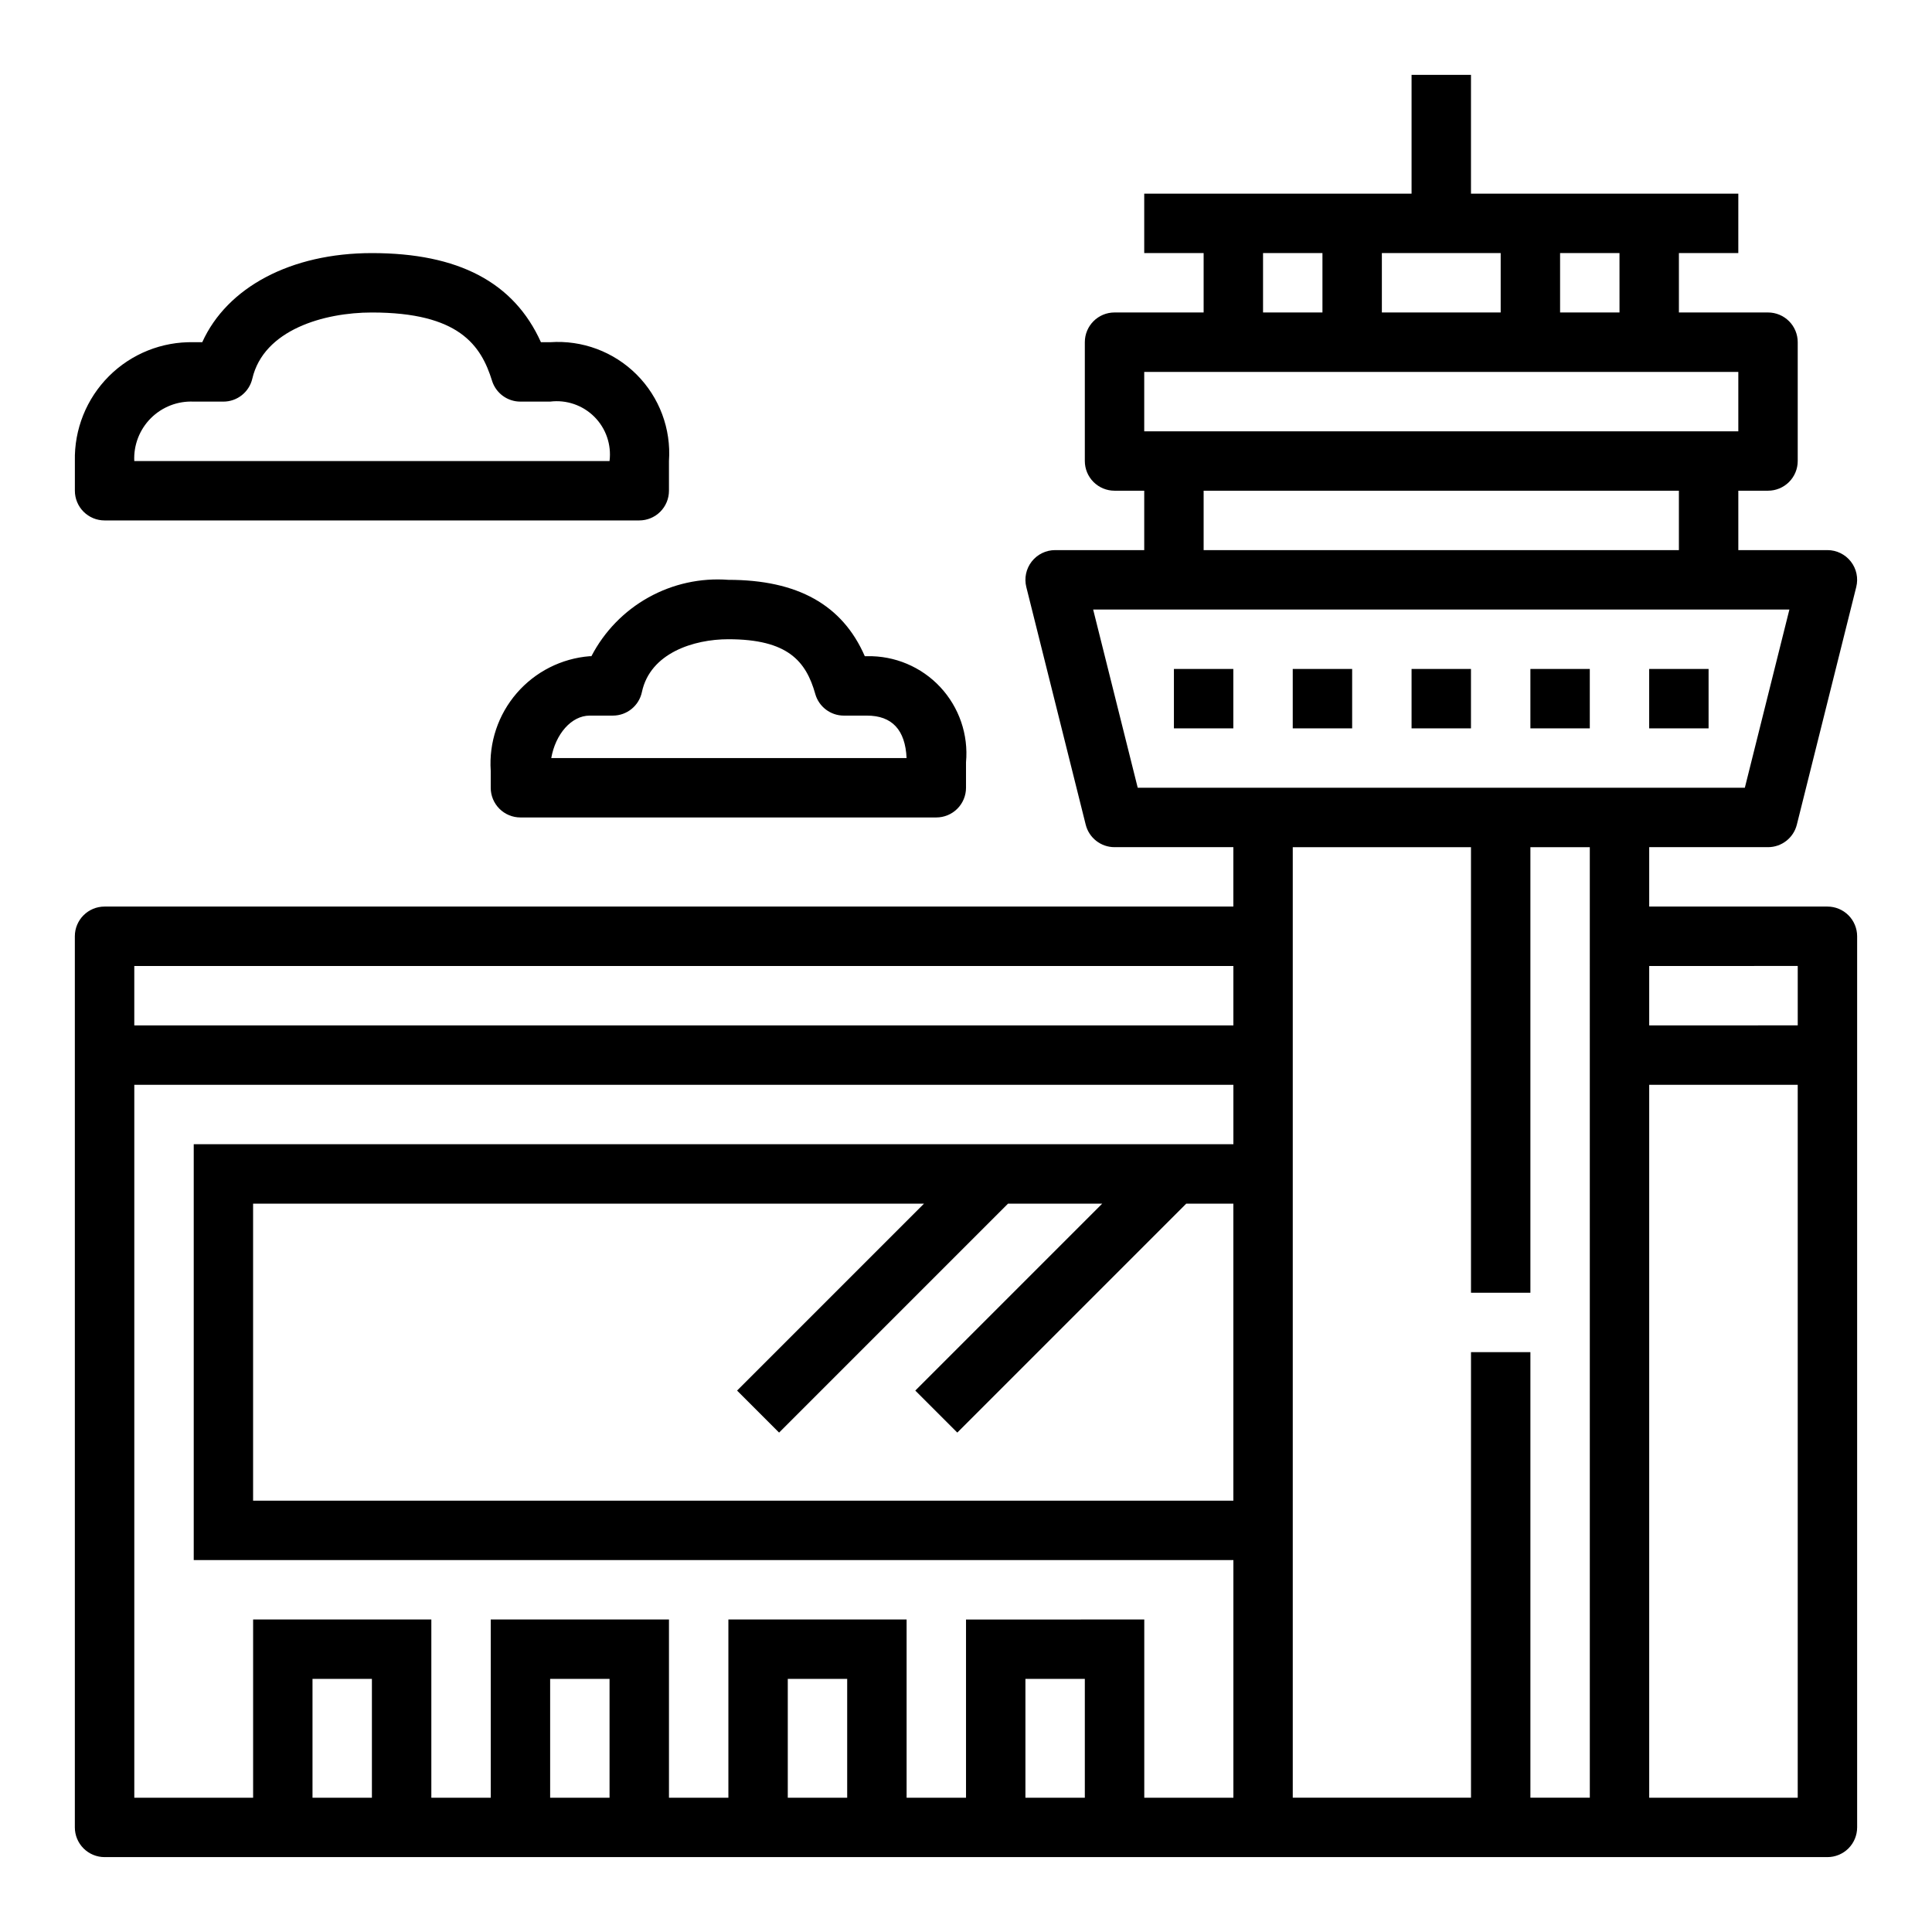
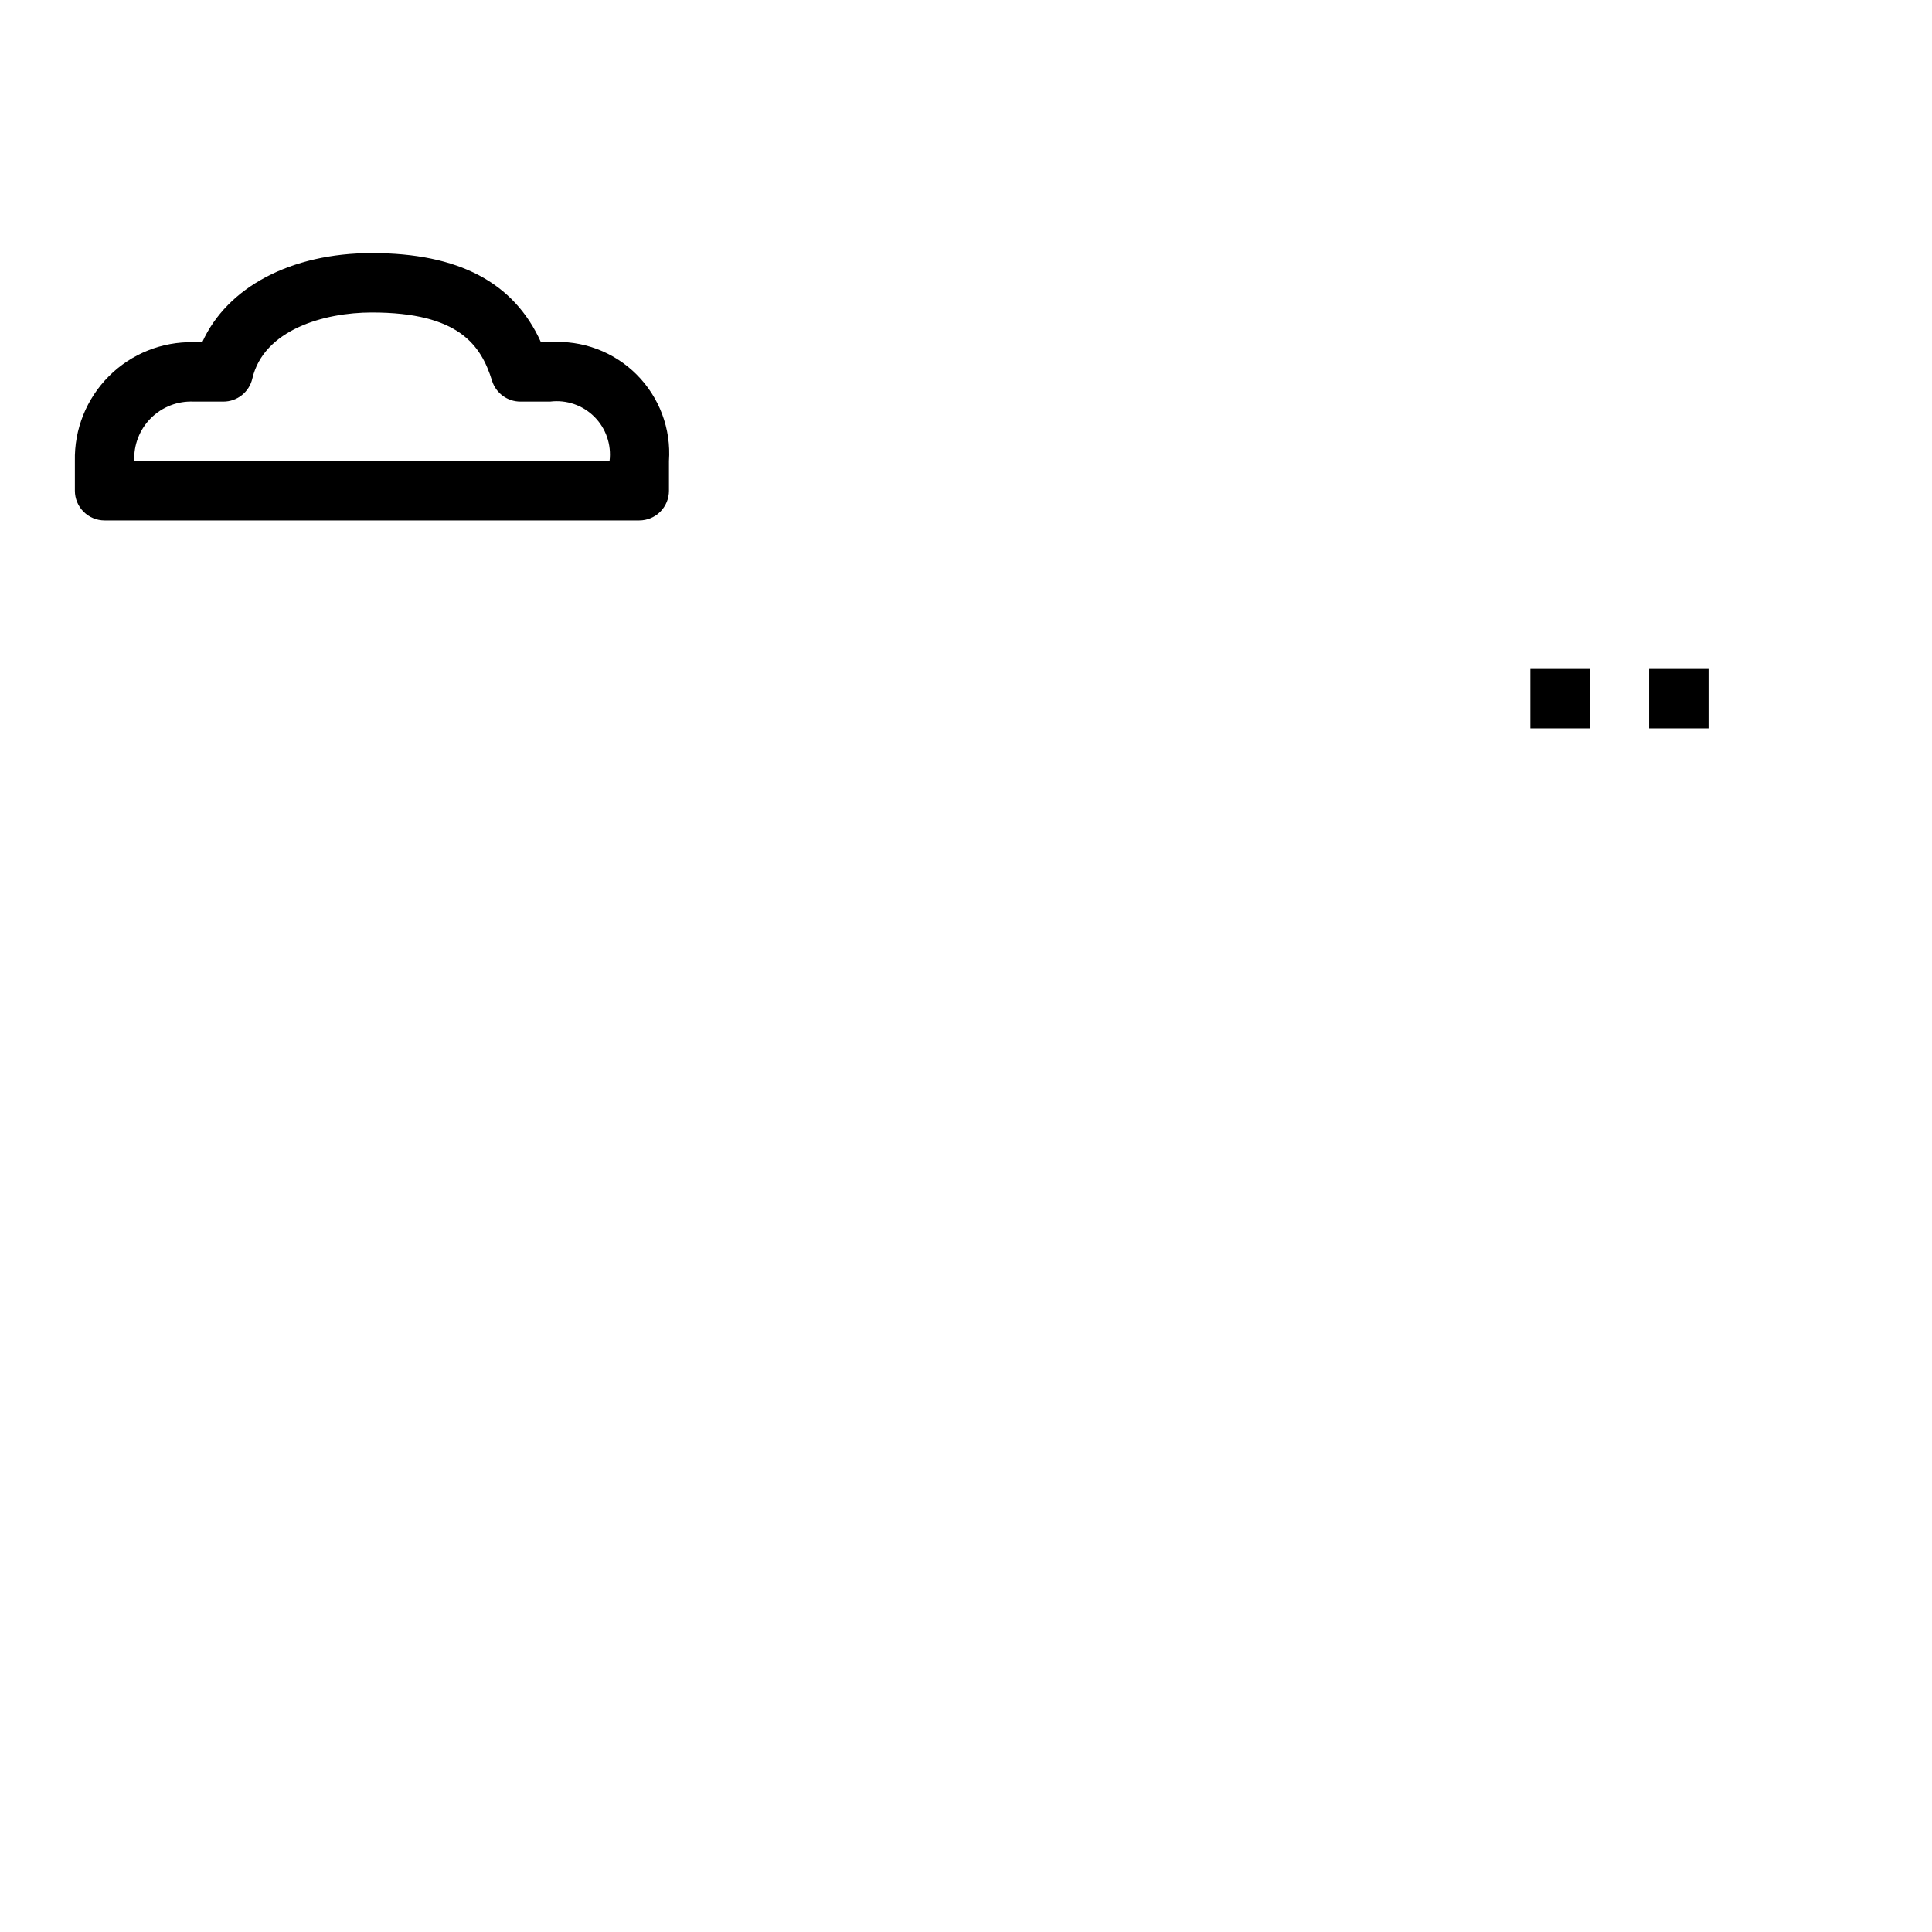
<svg xmlns="http://www.w3.org/2000/svg" fill="#000000" width="800px" height="800px" version="1.1" viewBox="144 144 512 512">
  <g>
-     <path d="m455.1 321.28h15.742v15.742h-15.742z" />
-     <path d="m486.59 321.28h15.742v15.742h-15.742z" />
-     <path d="m518.08 321.28h15.742v15.742h-15.742z" />
    <path d="m549.57 321.28h15.742v15.742h-15.742z" />
    <path d="m581.05 321.28h15.742v15.742h-15.742z" />
-     <path d="m628.29 384.25h-47.234v-15.742h31.488c3.609 0 6.758-2.457 7.637-5.961l15.742-62.977c0.59-2.352 0.062-4.844-1.43-6.754-1.492-1.914-3.781-3.031-6.203-3.031h-23.617v-15.742h7.871c2.09 0 4.09-0.832 5.566-2.305 1.477-1.477 2.305-3.481 2.305-5.566v-31.488c0-2.09-0.828-4.09-2.305-5.566-1.477-1.477-3.477-2.309-5.566-2.309h-23.617v-15.742h15.742l0.004-15.746h-70.848v-31.488h-15.746v31.488h-70.848v15.746h15.742v15.742h-23.613c-4.348 0-7.871 3.527-7.871 7.875v31.488c0 2.086 0.828 4.09 2.305 5.566 1.477 1.473 3.477 2.305 5.566 2.305h7.871v15.742h-23.617c-2.422 0-4.711 1.117-6.203 3.031-1.492 1.91-2.019 4.402-1.43 6.754l15.742 62.977c0.879 3.504 4.023 5.961 7.637 5.961h31.488v15.742h-299.14c-4.348 0-7.875 3.523-7.875 7.871v236.16c0 2.086 0.832 4.09 2.309 5.566 1.477 1.473 3.477 2.305 5.566 2.305h456.58c2.086 0 4.09-0.832 5.566-2.305 1.473-1.477 2.305-3.481 2.305-5.566v-236.16c0-2.086-0.832-4.09-2.305-5.566-1.477-1.477-3.481-2.305-5.566-2.305zm-7.871 15.742v15.742l-39.363 0.004v-15.742zm-47.234-173.18h-15.746v-15.742h15.742zm-62.977-15.742h31.488v15.742h-31.488zm-31.488 0h15.742v15.742h-15.742zm-31.488 31.488h157.44v15.742h-157.44zm15.742 31.488h125.95v15.742h-125.95zm-29.277 31.488h184.51l-11.809 47.23h-160.89zm-254.11 94.465h291.27v15.742h-291.27zm47.23 220.42v-31.492h15.742v31.488zm62.977 0v-31.492h15.742v31.488zm62.977 0v-31.492h15.742v31.488zm62.977 0v-31.492h15.742v31.488zm-15.742-47.23v47.23l-15.746-0.004v-47.23h-47.23v47.23h-15.746v-47.23h-47.23v47.23h-15.746v-47.23h-47.23v47.23h-31.488v-188.93h291.27v15.742h-275.52v110.21h275.52v62.977h-23.617v-47.23zm70.848-31.488-259.78-0.004v-78.719h177.8l-49.539 49.539 11.133 11.133 60.668-60.672h24.969l-49.539 49.539 11.133 11.133 60.672-60.672h12.484zm15.742-173.18h47.23l0.004 118.07h15.742v-118.08h15.742l0.004 251.9h-15.746v-118.08h-15.742v118.08h-47.234zm133.82 251.9h-39.359v-188.93h39.359z" />
-     <path d="m373.18 317.9c-5.922-13.605-17.809-20.238-36.156-20.238-7.367-0.555-14.734 1.07-21.184 4.668-6.453 3.598-11.707 9.012-15.109 15.57h-0.449 0.004c-7.488 0.594-14.441 4.117-19.352 9.801s-7.387 13.074-6.887 20.566v4.496c0 2.09 0.828 4.09 2.305 5.566 1.477 1.477 3.481 2.305 5.566 2.305h110.21c2.09 0 4.09-0.828 5.566-2.305 1.477-1.477 2.309-3.477 2.309-5.566v-6.746c0.668-7.312-1.816-14.562-6.824-19.934-5.012-5.367-12.074-8.344-19.414-8.184zm11.074 26.992h-94.164c1.125-6.359 5.336-11.25 10.195-11.25h6.125-0.004c3.723 0.004 6.938-2.602 7.707-6.242 2.191-10.328 13.707-13.996 22.91-13.996 15.742 0 20.578 5.801 23.035 14.508h-0.004c0.961 3.391 4.059 5.734 7.582 5.731h6.125c6.637 0 10.152 3.789 10.492 11.25z" />
    <path d="m171.71 281.92h141.7c2.086 0 4.09-0.828 5.566-2.305 1.477-1.477 2.305-3.481 2.305-5.566v-7.871c0.598-8.52-2.531-16.879-8.57-22.918-6.039-6.039-14.398-9.168-22.918-8.57h-2.441c-7.152-15.879-21.867-23.617-44.789-23.617-21.5 0-38.398 9.074-44.965 23.617h-2.269c-8.406-0.191-16.527 3.066-22.473 9.012-5.945 5.949-9.203 14.066-9.016 22.477v7.871c0 2.086 0.832 4.09 2.309 5.566 1.477 1.477 3.477 2.305 5.566 2.305zm23.617-31.488h7.871c3.656 0 6.836-2.519 7.668-6.086 3.012-12.941 18.953-17.531 31.691-17.531 23.043 0 28.922 8.66 31.844 18.105h-0.004c1.035 3.285 4.078 5.516 7.519 5.512h7.871c4.32-0.539 8.645 0.945 11.723 4.023s4.562 7.402 4.023 11.723h-125.95c-0.199-4.234 1.398-8.355 4.394-11.352 2.996-2.996 7.117-4.59 11.348-4.394z" />
  </g>
</svg>